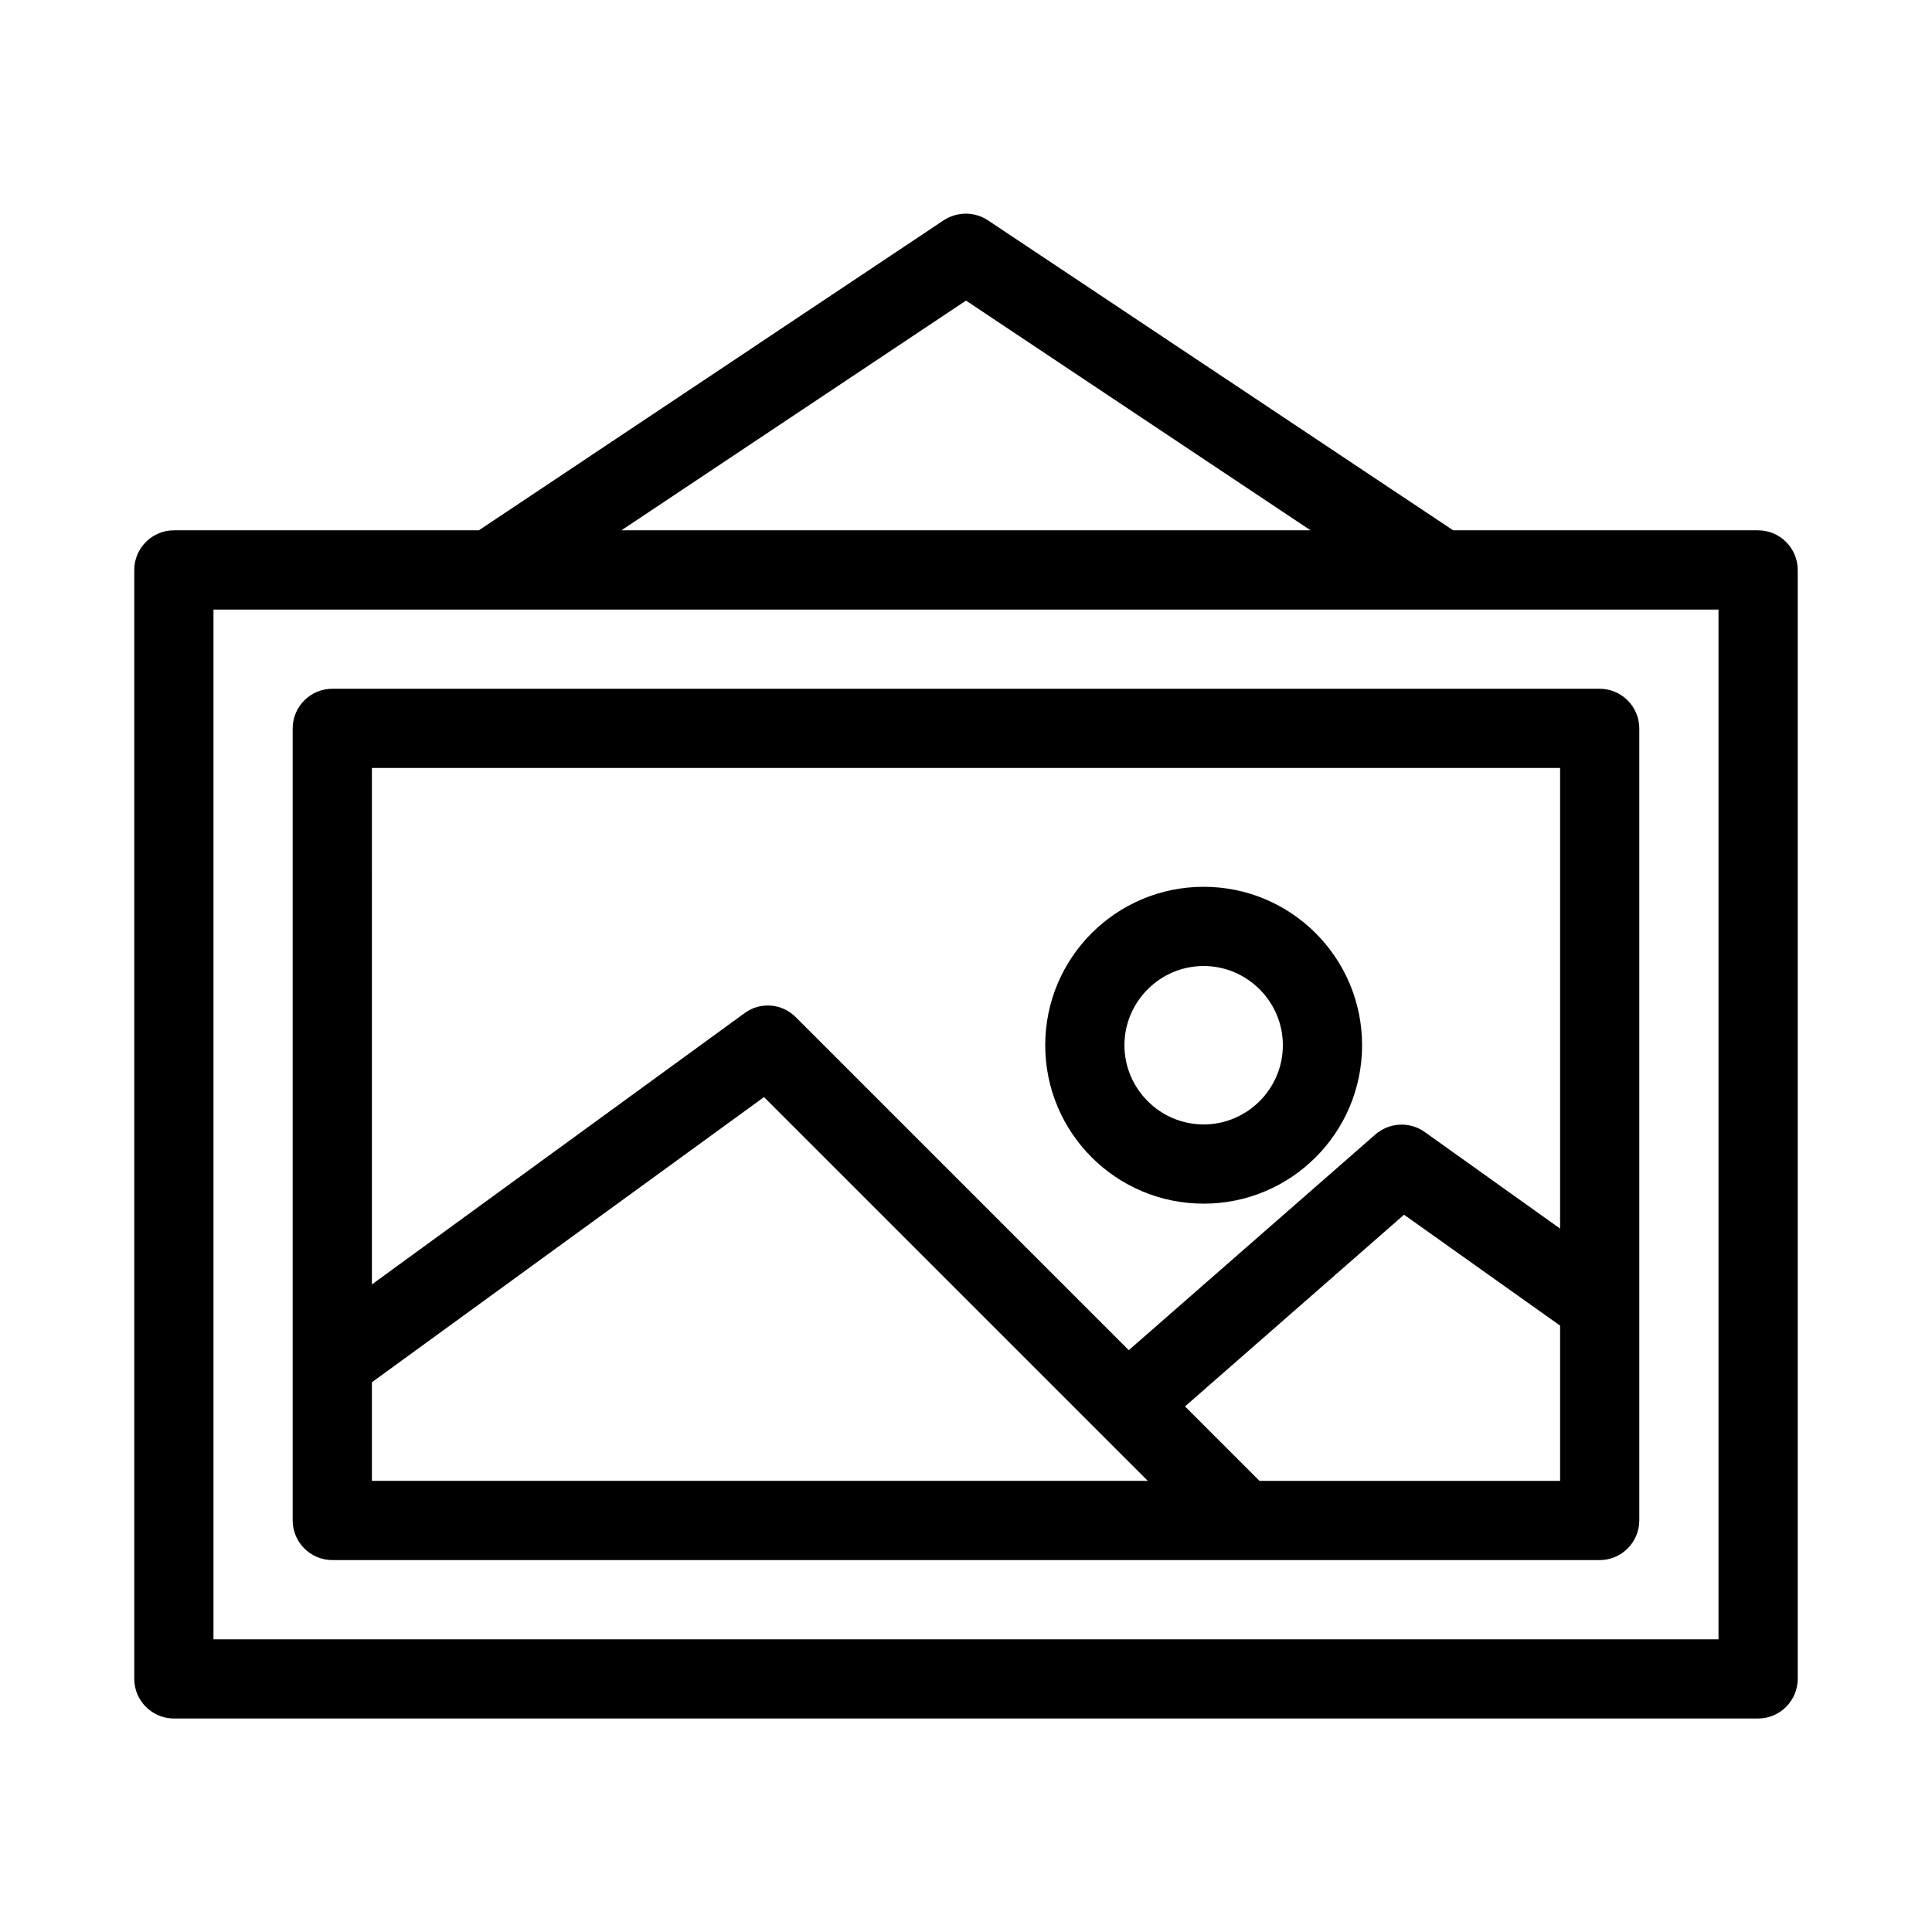
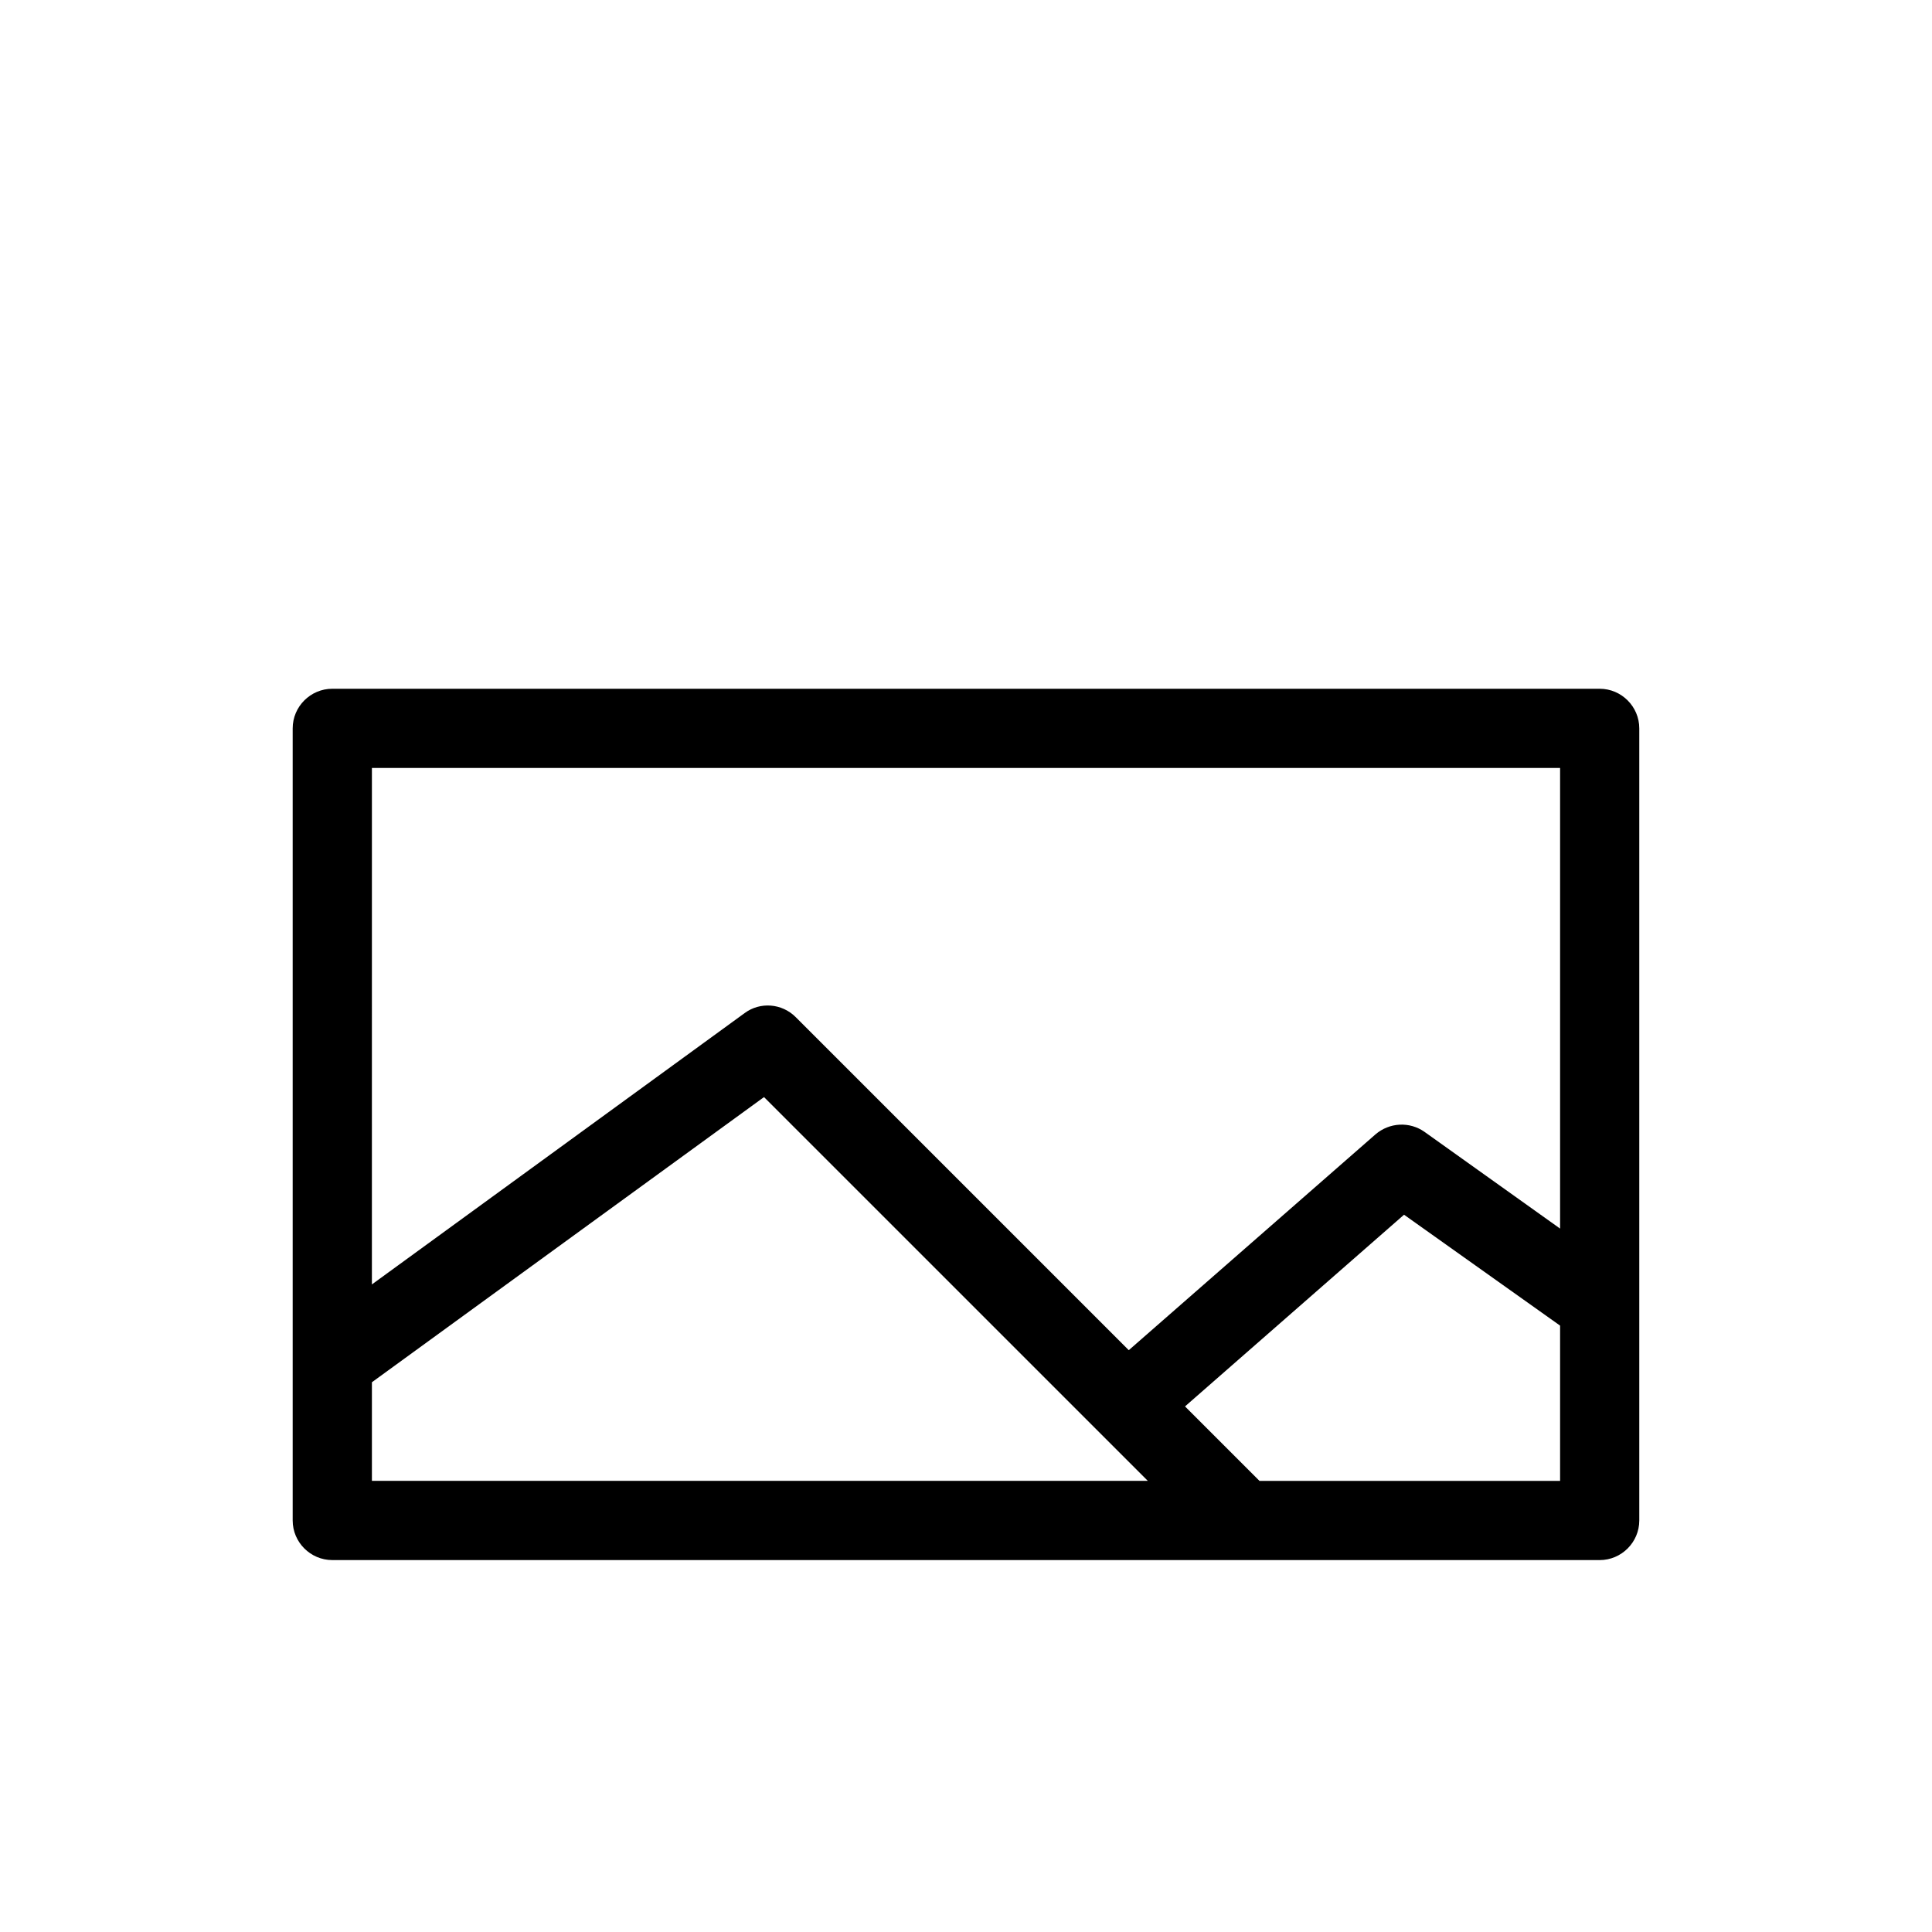
<svg xmlns="http://www.w3.org/2000/svg" fill="#000000" width="800px" height="800px" version="1.1" viewBox="144 144 512 512">
  <g>
-     <path d="m609.92 284.54h-80.82l-123.33-82.184c-3.57-2.309-8.082-2.309-11.652 0l-123.22 82.184h-80.82c-5.773 0-10.496 4.723-10.496 10.496v293.89c0 5.773 4.723 10.496 10.496 10.496h419.84c5.773 0 10.496-4.723 10.496-10.496v-293.89c0-5.773-4.723-10.496-10.496-10.496zm-209.92-60.879 91.316 60.879h-182.63zm199.42 354.77h-398.85v-272.89h398.85z" />
    <path d="m232.06 557.44h335.87c5.773 0 10.496-4.723 10.496-10.496v-209.92c0-5.773-4.723-10.496-10.496-10.496h-335.87c-5.773 0-10.496 4.723-10.496 10.496v209.92c0 5.769 4.723 10.492 10.496 10.492zm325.38-20.992h-79.664l-19.734-19.734 58.043-50.801 41.355 29.391zm-314.88-188.93h314.88v122.07l-35.895-25.609c-3.988-2.832-9.34-2.519-13.016 0.629l-65.391 57.203-88.273-88.273c-3.672-3.672-9.445-4.094-13.539-1.051l-98.77 71.898zm0 162.79 103.91-75.57 101.71 101.7h-205.62z" />
-     <path d="m462.98 462.98c23.195 0 41.984-18.789 41.984-41.984 0-23.195-18.789-41.984-41.984-41.984-23.195 0-41.984 18.789-41.984 41.984 0 23.195 18.785 41.984 41.984 41.984zm0-62.977c11.547 0 20.992 9.445 20.992 20.992 0 11.547-9.445 20.992-20.992 20.992-11.547 0-20.992-9.445-20.992-20.992 0-11.547 9.445-20.992 20.992-20.992z" />
  </g>
</svg>